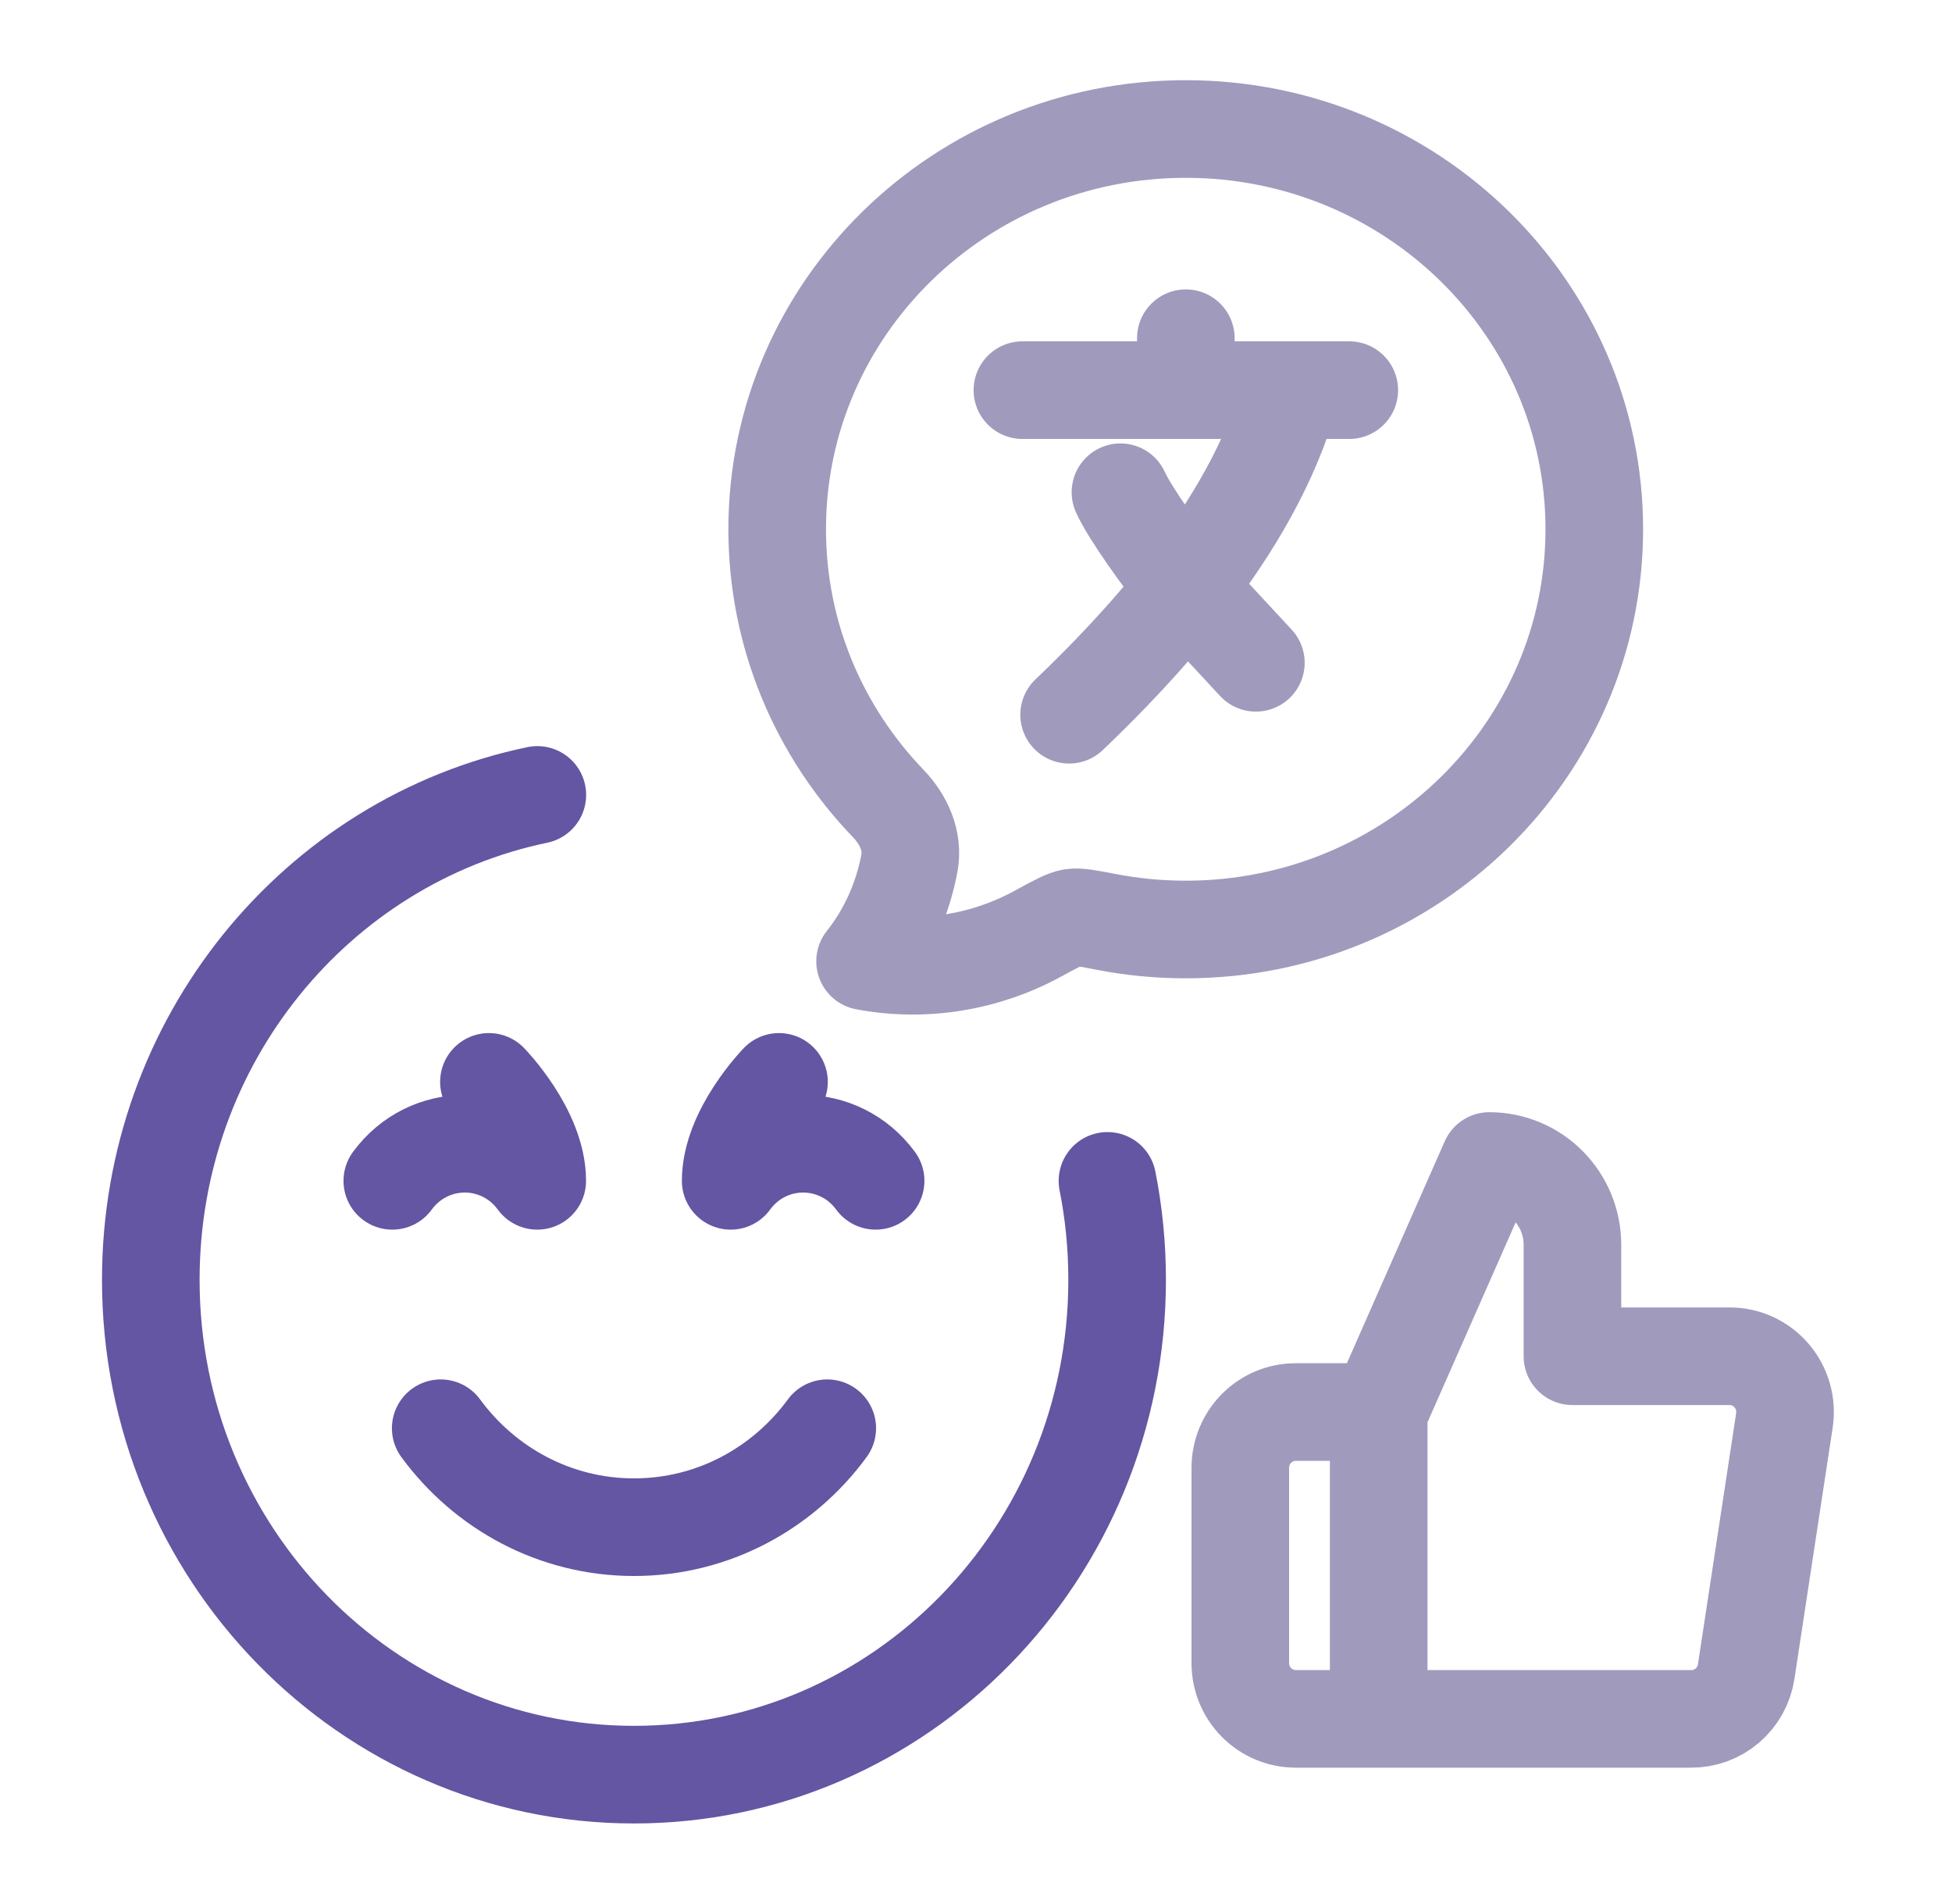
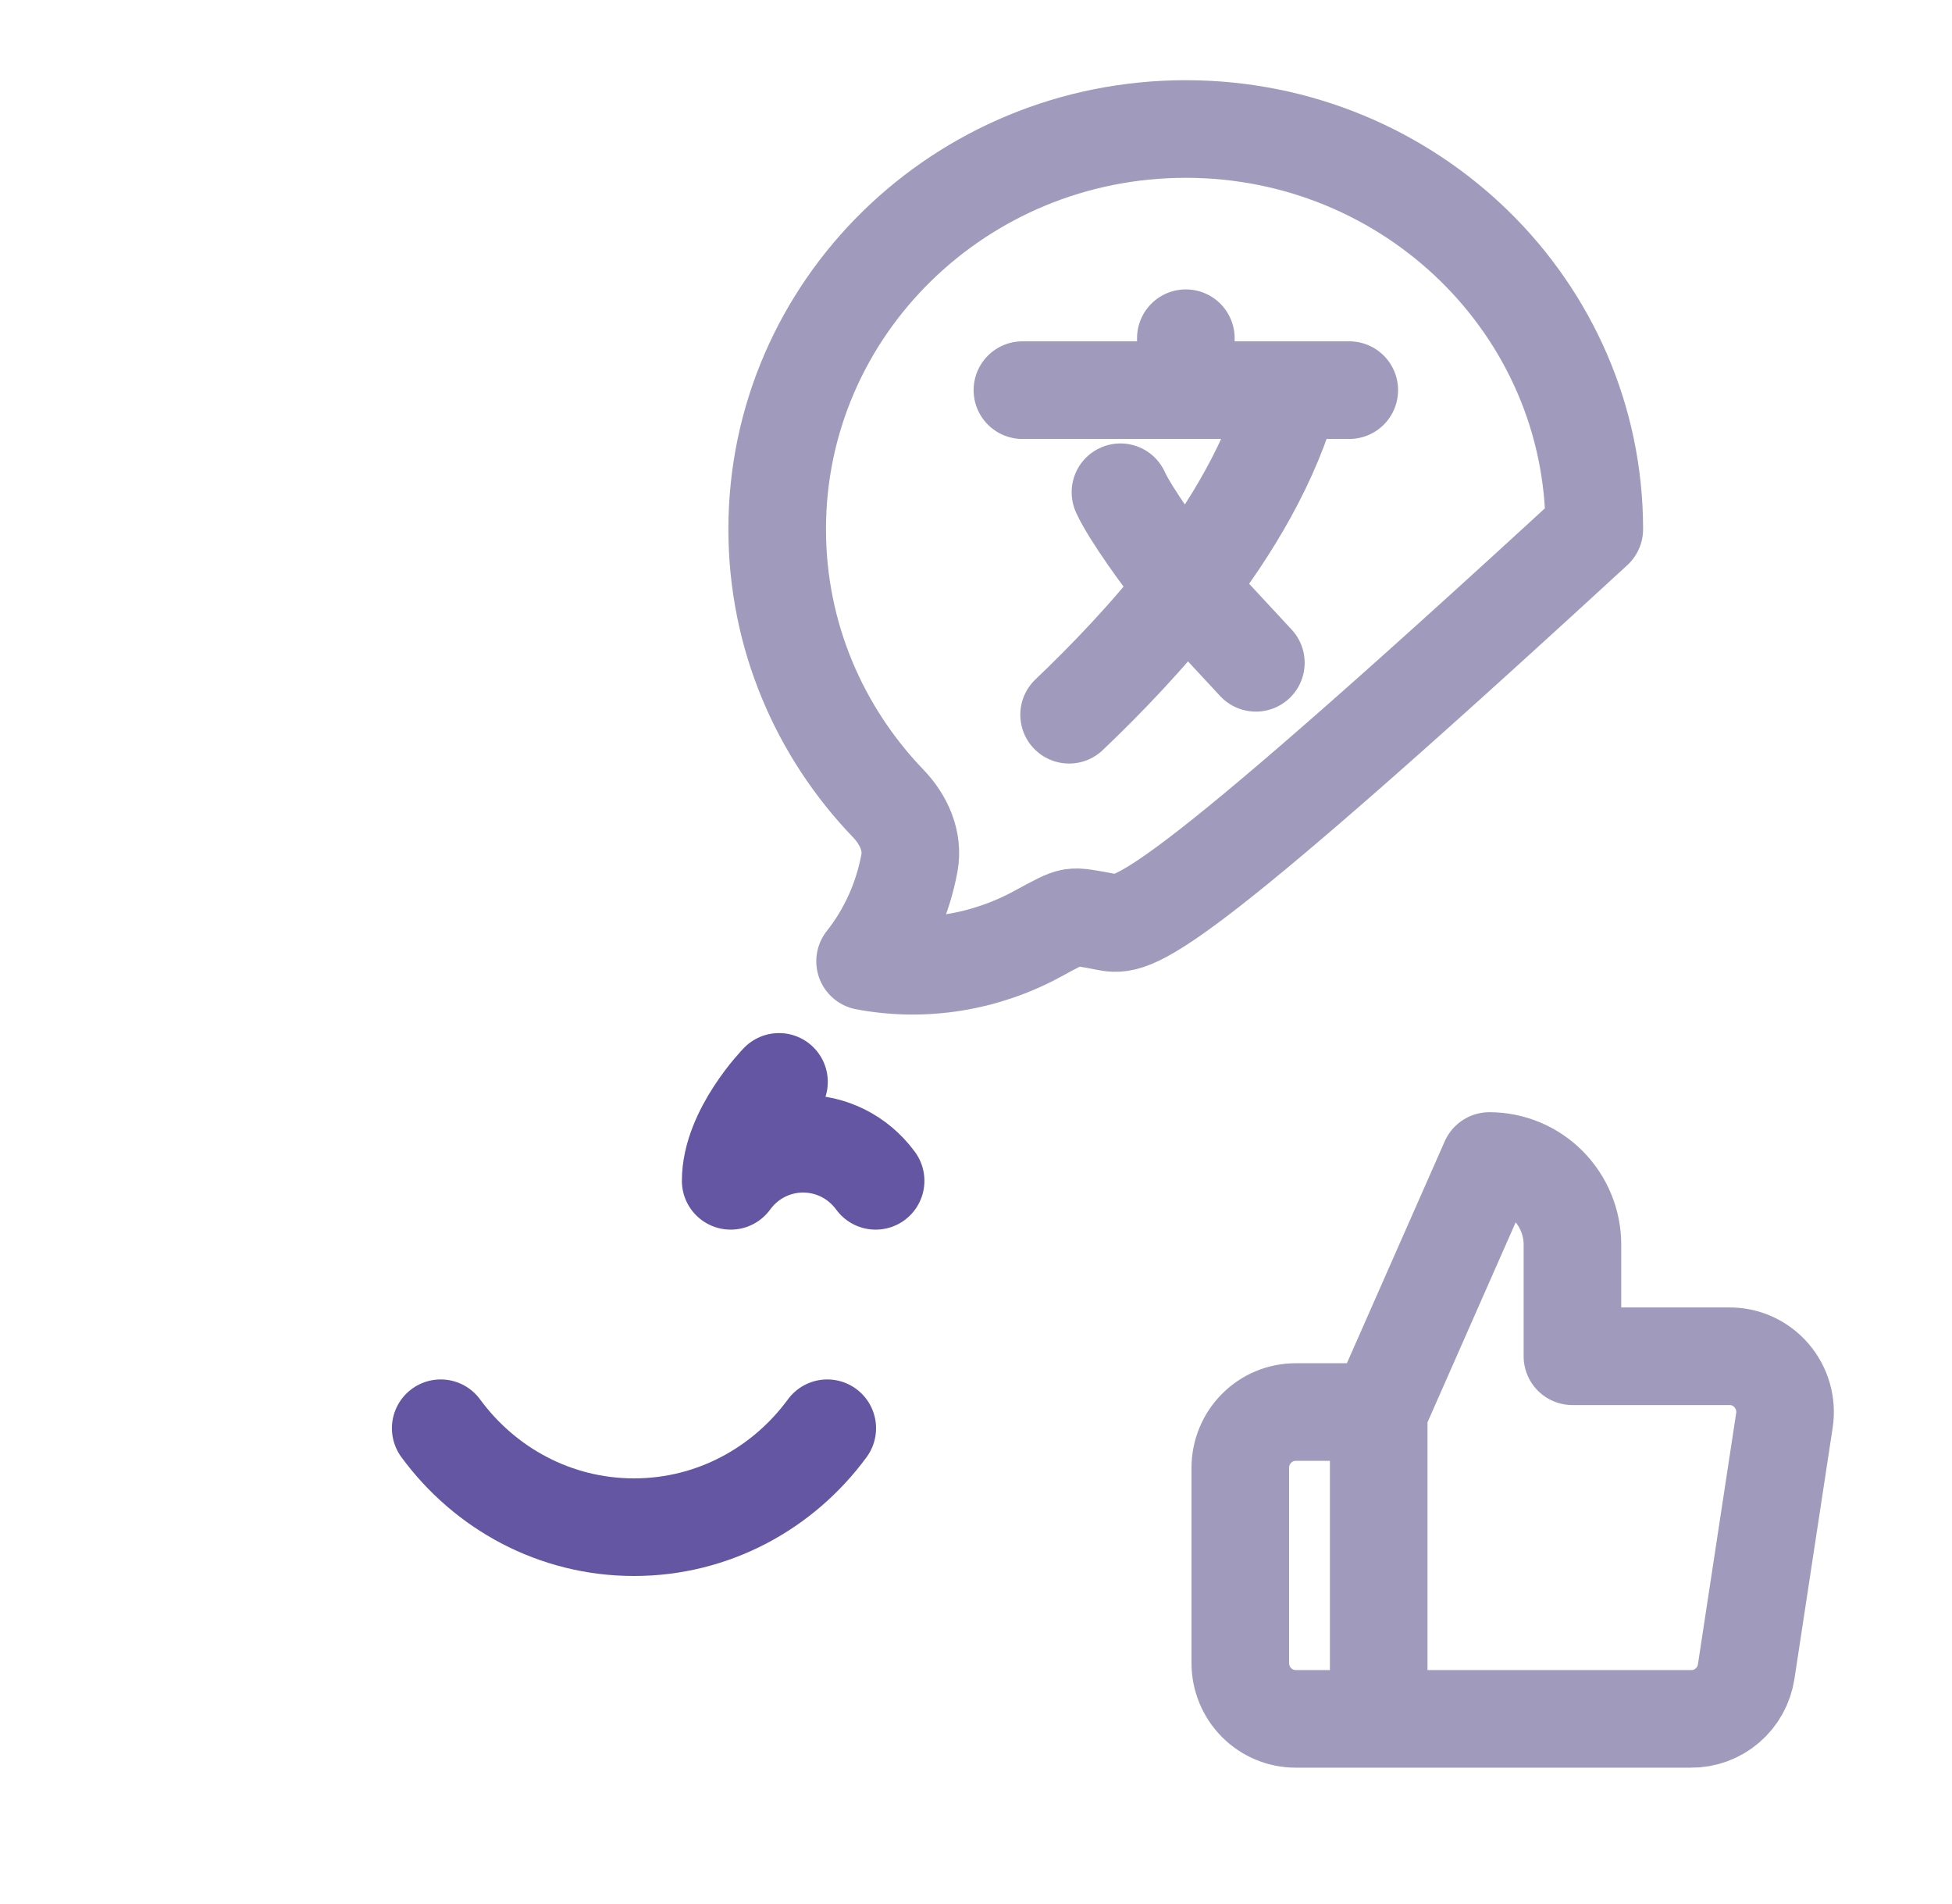
<svg xmlns="http://www.w3.org/2000/svg" width="40" height="39" viewBox="0 0 40 39" fill="none">
-   <path d="M11.011 16.286C6.491 17.225 3.09 21.316 3.09 26.22C3.09 31.819 7.523 36.358 12.991 36.358C18.459 36.358 22.892 31.819 22.892 26.22C22.892 25.526 22.824 24.848 22.694 24.193" stroke="#6456A2" stroke-width="2" stroke-linecap="round" stroke-linejoin="round" />
  <path d="M9.031 29.261C9.934 30.492 11.372 31.288 12.992 31.288C14.611 31.288 16.049 30.492 16.952 29.261" stroke="#6456A2" stroke-width="2" stroke-linecap="round" stroke-linejoin="round" />
  <path d="M15.963 22.165C15.963 22.165 14.973 23.179 14.973 24.192C15.715 23.179 17.2 23.179 17.943 24.192" stroke="#6456A2" stroke-width="2" stroke-linecap="round" stroke-linejoin="round" />
-   <path d="M10.019 22.165C10.019 22.165 11.009 23.179 11.009 24.192C10.267 23.179 8.782 23.179 8.039 24.192" stroke="#6456A2" stroke-width="2" stroke-linecap="round" stroke-linejoin="round" />
-   <path d="M32.67 10.842C32.67 15.371 28.921 19.043 24.298 19.043C23.754 19.043 23.212 18.992 22.678 18.889C22.294 18.815 22.102 18.778 21.968 18.799C21.833 18.82 21.643 18.924 21.263 19.131C20.187 19.717 18.933 19.923 17.727 19.694C18.185 19.116 18.498 18.424 18.636 17.681C18.72 17.227 18.513 16.785 18.202 16.462C16.791 14.995 15.926 13.018 15.926 10.842C15.926 6.314 19.675 2.643 24.298 2.643C28.921 2.643 32.67 6.314 32.67 10.842Z" stroke="#A09ABD" stroke-width="2" stroke-linejoin="round" />
+   <path d="M32.67 10.842C23.754 19.043 23.212 18.992 22.678 18.889C22.294 18.815 22.102 18.778 21.968 18.799C21.833 18.82 21.643 18.924 21.263 19.131C20.187 19.717 18.933 19.923 17.727 19.694C18.185 19.116 18.498 18.424 18.636 17.681C18.72 17.227 18.513 16.785 18.202 16.462C16.791 14.995 15.926 13.018 15.926 10.842C15.926 6.314 19.675 2.643 24.298 2.643C28.921 2.643 32.67 6.314 32.67 10.842Z" stroke="#A09ABD" stroke-width="2" stroke-linejoin="round" />
  <path d="M20.951 7.993H24.3M24.3 7.993H26.453M24.3 7.993V6.929M27.649 7.993H26.453M26.453 7.993C26.06 9.448 25.238 10.823 24.3 12.032M24.3 12.032C23.523 13.033 22.666 13.92 21.908 14.643M24.3 12.032C23.822 11.451 23.152 10.51 22.96 10.085M24.3 12.032L25.735 13.579" stroke="#A09ABD" stroke-width="2" stroke-linecap="round" stroke-linejoin="round" />
  <path d="M28.252 35.215H26.55C26.249 35.215 25.961 35.094 25.748 34.88C25.535 34.666 25.416 34.375 25.416 34.072V30.072C25.416 29.769 25.535 29.478 25.748 29.264C25.961 29.049 26.249 28.929 26.55 28.929H28.252M28.252 35.215V28.929M28.252 35.215H34.649C34.923 35.218 35.188 35.121 35.396 34.943C35.605 34.764 35.742 34.516 35.783 34.243L36.566 29.1C36.591 28.936 36.58 28.769 36.534 28.61C36.488 28.451 36.408 28.304 36.3 28.179C36.192 28.054 36.059 27.954 35.909 27.886C35.759 27.818 35.596 27.784 35.432 27.786H32.222V25.5C32.222 25.046 32.042 24.61 31.723 24.288C31.404 23.967 30.971 23.786 30.52 23.786L28.252 28.929" stroke="#A09ABD" stroke-width="2" stroke-linecap="round" stroke-linejoin="round" />
</svg>